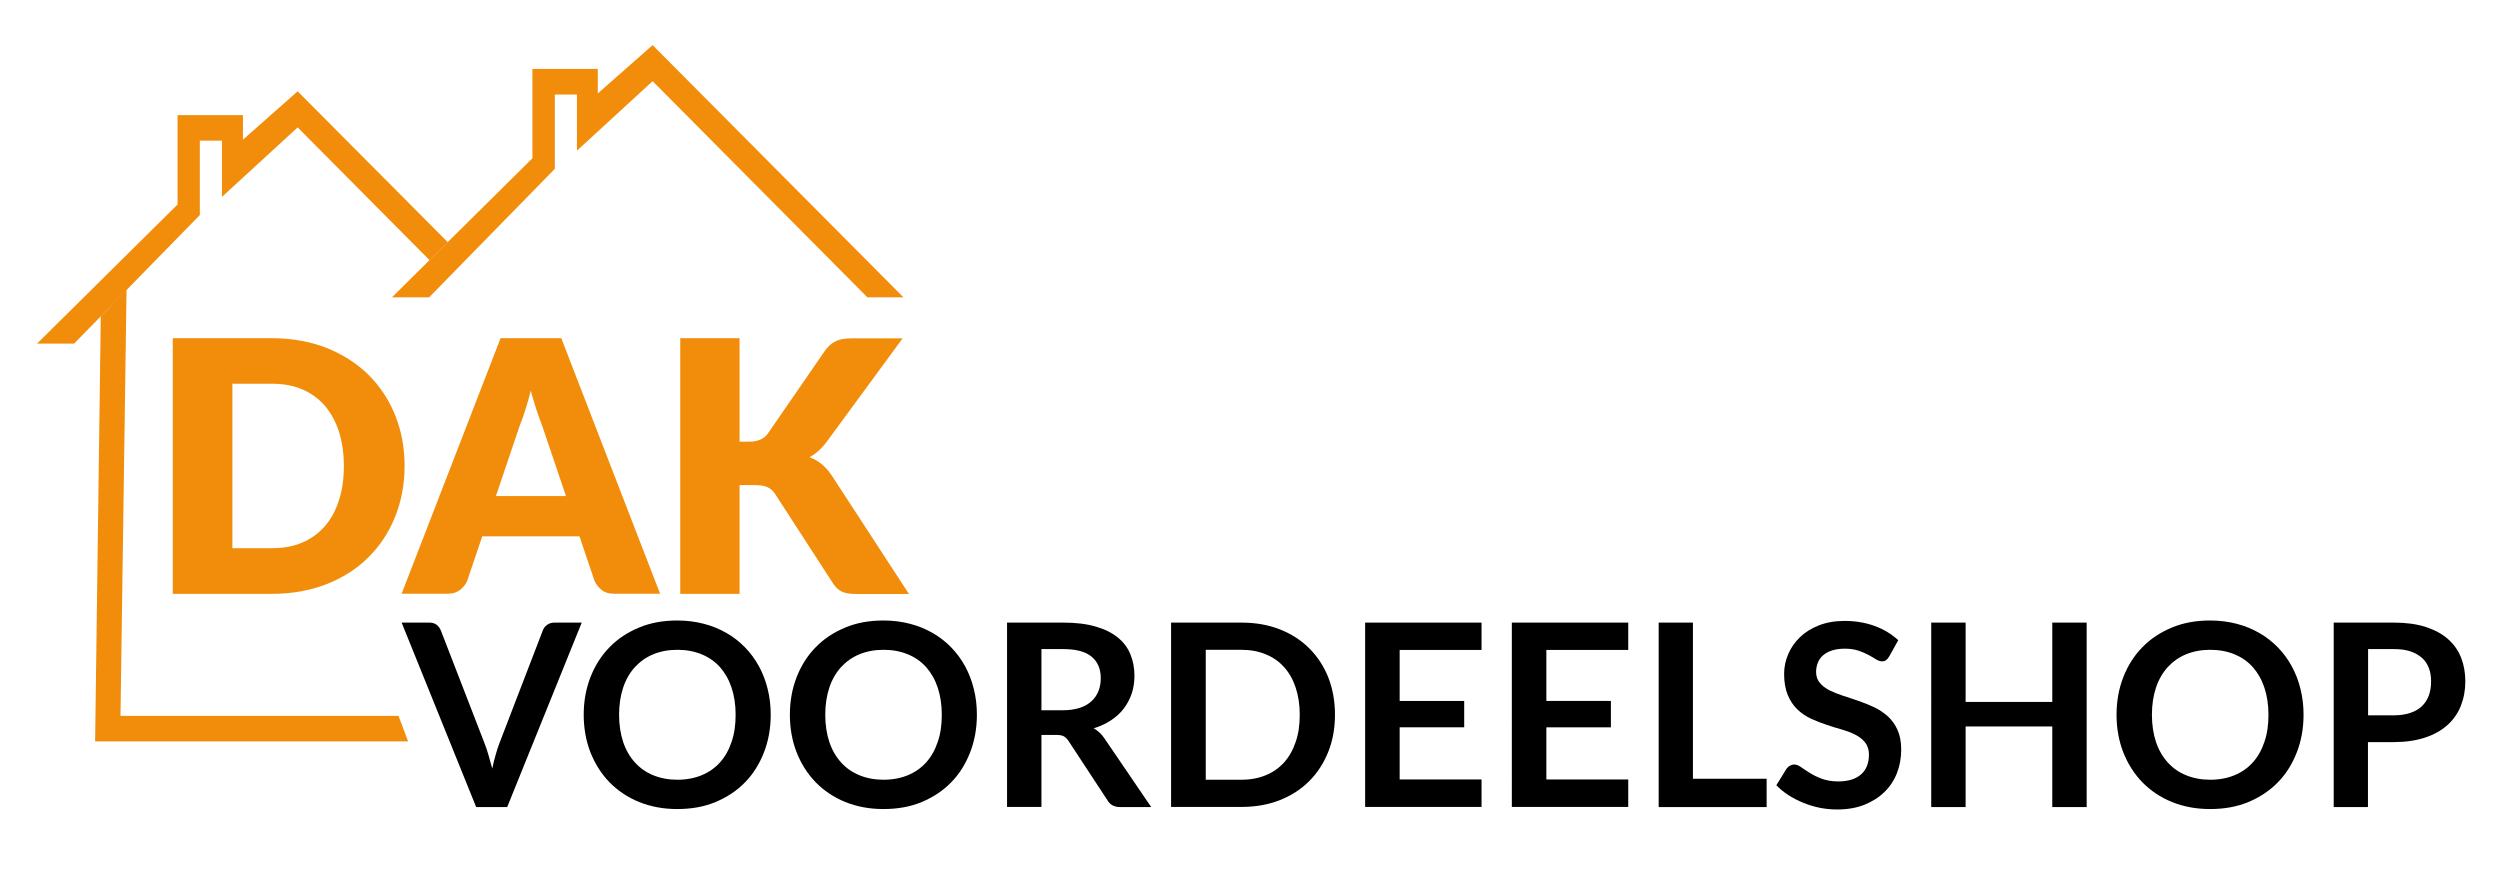
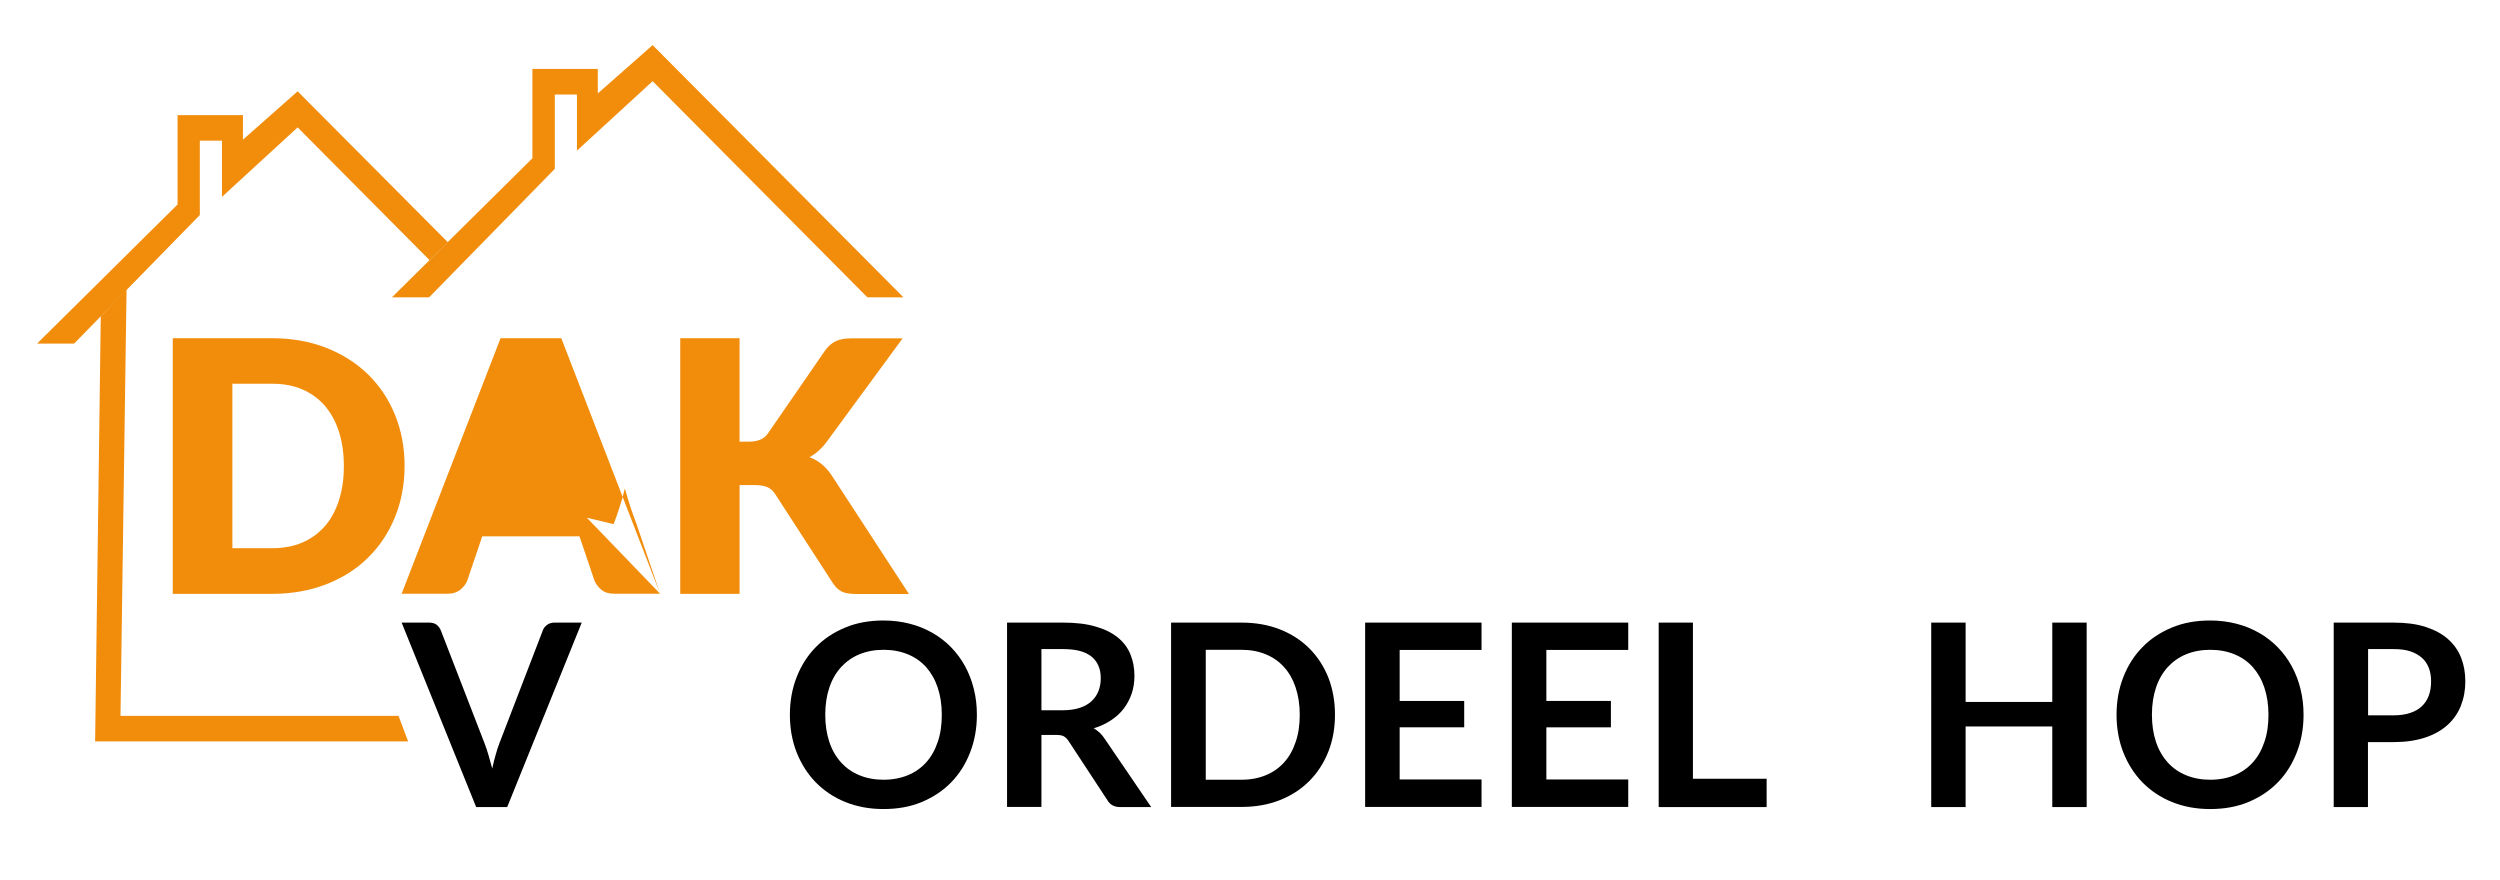
<svg xmlns="http://www.w3.org/2000/svg" version="1.1" id="Laag_1" x="0px" y="0px" viewBox="0 0 1774 624.1" style="enable-background:new 0 0 1774 624.1;" xml:space="preserve">
  <style type="text/css">
	.st0{fill:#F18D0B;}
</style>
  <g>
    <path class="st0" d="M287.1,330.6c0,13.1-2.3,25.2-6.8,36.3c-4.5,11.1-10.9,20.7-19.1,28.8c-8.2,8.1-18.1,14.4-29.7,18.9   c-11.6,4.5-24.4,6.8-38.5,6.8h-70.4V240H193c14.1,0,26.9,2.3,38.5,6.8c11.6,4.6,21.5,10.9,29.7,18.9c8.2,8.1,14.6,17.6,19.1,28.7   C284.8,305.5,287.1,317.6,287.1,330.6z M244,330.6c0-9-1.2-17.1-3.5-24.3c-2.3-7.2-5.7-13.3-10-18.4c-4.4-5-9.7-8.9-16-11.6   c-6.3-2.7-13.5-4-21.5-4h-28.1V389H193c8,0,15.2-1.3,21.5-4c6.3-2.7,11.6-6.6,16-11.6c4.4-5,7.7-11.1,10-18.4   C242.9,347.8,244,339.6,244,330.6z" />
-     <path class="st0" d="M468.4,421.3h-32.6c-3.7,0-6.6-0.8-8.8-2.6c-2.2-1.7-3.9-3.9-5.1-6.5l-10.7-31.6h-69l-10.7,31.6   c-0.9,2.3-2.6,4.4-4.9,6.3c-2.4,1.9-5.3,2.8-8.8,2.8H285L355.2,240h43.1L468.4,421.3z M401.6,352l-16.8-49.7   c-1.2-3.2-2.6-6.9-4-11.1c-1.4-4.3-2.8-8.9-4.2-13.9c-1.2,5.1-2.6,9.8-4,14.1c-1.4,4.3-2.7,8-4,11.2L351.9,352H401.6z" />
+     <path class="st0" d="M468.4,421.3h-32.6c-3.7,0-6.6-0.8-8.8-2.6c-2.2-1.7-3.9-3.9-5.1-6.5l-10.7-31.6h-69l-10.7,31.6   c-0.9,2.3-2.6,4.4-4.9,6.3c-2.4,1.9-5.3,2.8-8.8,2.8H285L355.2,240h43.1L468.4,421.3z l-16.8-49.7   c-1.2-3.2-2.6-6.9-4-11.1c-1.4-4.3-2.8-8.9-4.2-13.9c-1.2,5.1-2.6,9.8-4,14.1c-1.4,4.3-2.7,8-4,11.2L351.9,352H401.6z" />
    <path class="st0" d="M524.8,313.4h6.7c6.2,0,10.7-1.9,13.4-5.8l40.8-59.2c2.4-3.2,5-5.3,7.8-6.5c2.8-1.2,6.2-1.8,10.4-1.8h36.6   l-53.8,73.3c-3.8,5.1-7.9,8.7-12.3,11c3.2,1.2,6,2.8,8.6,4.9c2.6,2.1,5,4.8,7.2,8.1l54.8,84.1h-37.6c-2.4,0-4.5-0.2-6.2-0.5   c-1.7-0.3-3.2-0.8-4.4-1.5c-1.2-0.7-2.3-1.5-3.2-2.4c-0.9-1-1.8-2.1-2.6-3.3L550,350.5c-1.5-2.3-3.4-4-5.7-4.9   c-2.3-1-5.4-1.4-9.3-1.4h-10.2v77.2h-42.1V240h42.1V313.4z" />
  </g>
  <g>
    <path d="M412.8,441.8l-52.9,130.9h-22L285,441.8h19.6c2.1,0,3.8,0.5,5.2,1.5c1.3,1,2.3,2.4,3,4l30.9,79.8c1,2.6,2,5.4,2.9,8.6   c0.9,3.1,1.8,6.4,2.7,9.7c0.7-3.4,1.5-6.6,2.4-9.7c0.8-3.1,1.8-6,2.8-8.6l30.7-79.8c0.5-1.4,1.4-2.7,2.9-3.8   c1.4-1.1,3.2-1.7,5.2-1.7H412.8z" />
-     <path d="M546.9,507.2c0,9.6-1.6,18.5-4.8,26.7c-3.2,8.2-7.6,15.3-13.4,21.2c-5.8,6-12.8,10.6-20.9,14c-8.1,3.4-17.2,5-27.2,5   c-9.9,0-18.9-1.7-27.1-5c-8.1-3.3-15.1-8-21-14c-5.8-6-10.3-13.1-13.5-21.2c-3.2-8.2-4.8-17.1-4.8-26.7s1.6-18.5,4.8-26.7   c3.2-8.2,7.7-15.3,13.5-21.2c5.8-6,12.8-10.6,21-14c8.1-3.4,17.2-5,27.1-5c6.6,0,12.9,0.8,18.7,2.3c5.9,1.5,11.2,3.7,16.1,6.5   c4.9,2.8,9.3,6.2,13.2,10.2c3.9,4,7.2,8.5,9.9,13.4c2.7,5,4.8,10.3,6.2,16.1C546.2,494.7,546.9,500.8,546.9,507.2z M522,507.2   c0-7.2-1-13.6-2.9-19.3c-1.9-5.7-4.7-10.5-8.2-14.5c-3.6-4-7.9-7-13-9.1c-5.1-2.1-10.8-3.2-17.2-3.2c-6.4,0-12.1,1.1-17.2,3.2   c-5.1,2.1-9.4,5.2-13,9.1c-3.6,4-6.4,8.8-8.3,14.5c-1.9,5.7-2.9,12.1-2.9,19.3c0,7.2,1,13.6,2.9,19.3c1.9,5.7,4.7,10.5,8.3,14.5   c3.6,4,7.9,7,13,9.1c5.1,2.1,10.8,3.2,17.2,3.2c6.4,0,12.1-1.1,17.2-3.2c5.1-2.1,9.4-5.1,13-9.1c3.6-4,6.3-8.8,8.2-14.5   C521.1,520.8,522,514.4,522,507.2z" />
    <path d="M693.2,507.2c0,9.6-1.6,18.5-4.8,26.7c-3.2,8.2-7.6,15.3-13.4,21.2c-5.8,6-12.8,10.6-20.9,14c-8.1,3.4-17.2,5-27.2,5   c-9.9,0-18.9-1.7-27.1-5c-8.1-3.3-15.1-8-21-14c-5.8-6-10.3-13.1-13.5-21.2c-3.2-8.2-4.8-17.1-4.8-26.7s1.6-18.5,4.8-26.7   c3.2-8.2,7.7-15.3,13.5-21.2c5.8-6,12.8-10.6,21-14c8.1-3.4,17.2-5,27.1-5c6.6,0,12.9,0.8,18.7,2.3c5.9,1.5,11.2,3.7,16.1,6.5   c4.9,2.8,9.3,6.2,13.2,10.2c3.9,4,7.2,8.5,9.9,13.4c2.7,5,4.8,10.3,6.2,16.1C692.5,494.7,693.2,500.8,693.2,507.2z M668.3,507.2   c0-7.2-1-13.6-2.9-19.3c-1.9-5.7-4.7-10.5-8.2-14.5c-3.6-4-7.9-7-13-9.1c-5.1-2.1-10.8-3.2-17.2-3.2c-6.4,0-12.1,1.1-17.2,3.2   c-5.1,2.1-9.4,5.2-13,9.1c-3.6,4-6.4,8.8-8.3,14.5c-1.9,5.7-2.9,12.1-2.9,19.3c0,7.2,1,13.6,2.9,19.3c1.9,5.7,4.7,10.5,8.3,14.5   c3.6,4,7.9,7,13,9.1c5.1,2.1,10.8,3.2,17.2,3.2c6.4,0,12.1-1.1,17.2-3.2c5.1-2.1,9.4-5.1,13-9.1c3.6-4,6.3-8.8,8.2-14.5   C667.4,520.8,668.3,514.4,668.3,507.2z" />
    <path d="M816.9,572.7h-22c-4.2,0-7.2-1.6-9.1-4.9l-27.5-41.9c-1-1.6-2.2-2.7-3.4-3.4c-1.2-0.7-3.1-1-5.5-1H739v51.1h-24.4V441.8   h39.9c8.9,0,16.5,0.9,22.9,2.8c6.4,1.8,11.6,4.4,15.7,7.7c4.1,3.3,7.1,7.3,9,11.9c1.9,4.6,2.9,9.7,2.9,15.3c0,4.4-0.6,8.6-1.9,12.5   c-1.3,3.9-3.2,7.5-5.6,10.7c-2.4,3.2-5.5,6-9.1,8.4c-3.6,2.4-7.7,4.3-12.3,5.7c1.6,0.9,3,2,4.3,3.2c1.3,1.2,2.5,2.7,3.6,4.4   L816.9,572.7z M754.2,504c4.6,0,8.6-0.6,12-1.7c3.4-1.1,6.2-2.7,8.4-4.8c2.2-2,3.8-4.4,4.9-7.2c1.1-2.8,1.6-5.8,1.6-9.1   c0-6.6-2.2-11.7-6.6-15.3c-4.4-3.6-11.1-5.3-20.1-5.3H739V504H754.2z" />
    <path d="M947.3,507.2c0,9.6-1.6,18.4-4.8,26.4c-3.2,8-7.7,14.9-13.5,20.7c-5.8,5.8-12.8,10.3-20.9,13.5c-8.1,3.2-17.2,4.8-27.2,4.8   h-49.9V441.8H881c10,0,19,1.6,27.2,4.8c8.1,3.2,15.1,7.7,20.9,13.5c5.8,5.8,10.3,12.7,13.5,20.7   C945.7,488.8,947.3,497.6,947.3,507.2z M922.3,507.2c0-7.2-1-13.6-2.9-19.3c-1.9-5.7-4.6-10.5-8.2-14.5c-3.6-4-7.9-7-13-9.1   c-5.1-2.1-10.8-3.2-17.2-3.2h-25.4v92.2H881c6.4,0,12.1-1.1,17.2-3.2c5.1-2.1,9.4-5.1,13-9.1c3.6-4,6.3-8.8,8.2-14.5   C921.4,520.8,922.3,514.4,922.3,507.2z" />
    <path d="M993.2,461.1v36.3h45.8v18.7h-45.8v37h58.1v19.5h-82.6V441.8h82.6v19.4H993.2z" />
    <path d="M1097.3,461.1v36.3h45.8v18.7h-45.8v37h58.1v19.5h-82.6V441.8h82.6v19.4H1097.3z" />
    <path d="M1253.6,552.6v20.1H1177V441.8h24.3v110.8H1253.6z" />
-     <path d="M1340.7,465.6c-0.7,1.3-1.5,2.2-2.3,2.8c-0.8,0.6-1.8,0.9-3,0.9c-1.3,0-2.6-0.5-4.1-1.4c-1.5-0.9-3.2-2-5.3-3.1   c-2.1-1.1-4.5-2.2-7.2-3.1c-2.7-0.9-6-1.4-9.7-1.4c-3.4,0-6.3,0.4-8.9,1.2c-2.5,0.8-4.7,1.9-6.4,3.4c-1.7,1.4-3,3.2-3.8,5.2   c-0.8,2-1.3,4.2-1.3,6.7c0,3.1,0.9,5.6,2.6,7.7c1.7,2.1,4,3.8,6.8,5.3c2.8,1.4,6.1,2.7,9.7,3.9c3.6,1.1,7.3,2.4,11.1,3.7   c3.8,1.3,7.5,2.8,11.1,4.5c3.6,1.7,6.8,3.9,9.7,6.5c2.8,2.6,5.1,5.8,6.8,9.6c1.7,3.8,2.6,8.4,2.6,13.9c0,5.9-1,11.5-3,16.6   c-2,5.2-5,9.7-8.9,13.5c-3.9,3.8-8.6,6.8-14.3,9.1c-5.6,2.2-12,3.3-19.3,3.3c-4.2,0-8.3-0.4-12.3-1.2c-4-0.8-7.9-2-11.6-3.5   c-3.7-1.5-7.2-3.3-10.5-5.4c-3.3-2.1-6.2-4.5-8.7-7.1l7.2-11.7c0.6-0.8,1.4-1.6,2.4-2.1c1-0.6,2-0.9,3.1-0.9c1.5,0,3.1,0.6,4.9,1.9   c1.7,1.2,3.8,2.6,6.2,4.1c2.4,1.5,5.2,2.9,8.5,4.1c3.2,1.2,7.1,1.9,11.6,1.9c6.9,0,12.3-1.6,16.1-4.9c3.8-3.3,5.7-8,5.7-14.2   c0-3.4-0.9-6.2-2.6-8.4c-1.7-2.2-4-4-6.8-5.5c-2.8-1.5-6.1-2.7-9.7-3.8c-3.6-1-7.3-2.1-11-3.4c-3.7-1.2-7.4-2.7-11-4.3   c-3.6-1.7-6.9-3.9-9.7-6.6c-2.8-2.7-5.1-6.1-6.8-10.2c-1.7-4.1-2.6-9.1-2.6-15.1c0-4.8,1-9.4,2.9-13.9c1.9-4.5,4.7-8.5,8.3-12   c3.6-3.5,8.1-6.3,13.4-8.4c5.3-2.1,11.4-3.2,18.3-3.2c7.7,0,14.8,1.2,21.4,3.6c6.5,2.4,12.1,5.8,16.7,10.1L1340.7,465.6z" />
    <path d="M1480.7,441.8v130.9h-24.4v-57.2h-61.5v57.2h-24.4V441.8h24.4v56.3h61.5v-56.3H1480.7z" />
    <path d="M1634.6,507.2c0,9.6-1.6,18.5-4.8,26.7c-3.2,8.2-7.6,15.3-13.4,21.2c-5.8,6-12.8,10.6-20.9,14c-8.1,3.4-17.2,5-27.2,5   c-9.9,0-18.9-1.7-27.1-5c-8.1-3.3-15.1-8-21-14c-5.8-6-10.3-13.1-13.5-21.2c-3.2-8.2-4.8-17.1-4.8-26.7s1.6-18.5,4.8-26.7   c3.2-8.2,7.7-15.3,13.5-21.2c5.8-6,12.8-10.6,21-14c8.1-3.4,17.2-5,27.1-5c6.6,0,12.9,0.8,18.7,2.3c5.9,1.5,11.2,3.7,16.1,6.5   c4.9,2.8,9.3,6.2,13.2,10.2c3.9,4,7.2,8.5,9.9,13.4c2.7,5,4.8,10.3,6.2,16.1C1633.9,494.7,1634.6,500.8,1634.6,507.2z    M1609.7,507.2c0-7.2-1-13.6-2.9-19.3c-1.9-5.7-4.7-10.5-8.2-14.5c-3.6-4-7.9-7-13-9.1c-5.1-2.1-10.8-3.2-17.2-3.2   c-6.4,0-12.1,1.1-17.2,3.2c-5.1,2.1-9.4,5.2-13,9.1c-3.6,4-6.4,8.8-8.3,14.5c-1.9,5.7-2.9,12.1-2.9,19.3c0,7.2,1,13.6,2.9,19.3   c1.9,5.7,4.7,10.5,8.3,14.5c3.6,4,7.9,7,13,9.1c5.1,2.1,10.8,3.2,17.2,3.2c6.4,0,12.1-1.1,17.2-3.2c5.1-2.1,9.4-5.1,13-9.1   c3.6-4,6.3-8.8,8.2-14.5C1608.8,520.8,1609.7,514.4,1609.7,507.2z" />
    <path d="M1698.6,441.8c8.7,0,16.3,1,22.7,3.1c6.4,2.1,11.7,4.9,15.8,8.6c4.2,3.7,7.3,8.1,9.3,13.2c2,5.1,3,10.7,3,16.8   c0,6.3-1.1,12.1-3.2,17.4c-2.1,5.3-5.3,9.8-9.5,13.6c-4.2,3.8-9.5,6.8-15.9,8.9c-6.4,2.1-13.8,3.2-22.3,3.2h-18.2v46.1h-24.3V441.8   H1698.6z M1698.6,507.6c4.5,0,8.4-0.6,11.7-1.7c3.3-1.1,6.1-2.7,8.3-4.8c2.2-2.1,3.8-4.6,4.9-7.6c1.1-3,1.6-6.3,1.6-10   c0-3.5-0.5-6.7-1.6-9.5c-1.1-2.8-2.7-5.3-4.9-7.2s-4.9-3.5-8.2-4.6c-3.3-1.1-7.2-1.6-11.8-1.6h-18.2v47H1698.6z" />
  </g>
  <g>
    <polygon class="st0" points="304.5,211 278.1,211 377.8,112.3 377.8,48.9 424.2,48.9 424.2,66.3 463.1,32 641.1,211 615.5,211   463.1,57.6 409.4,106.9 409.4,67.1 393.7,67.1 393.7,119.8  " />
  </g>
  <g>
    <path class="st0" d="M89.8,205.4c-1.4,100.9-2.9,201.7-4.3,302.6c65.8,0,131.5,0,197.3,0l6.8,18.1H67.5   c1.3-100.6,2.7-201.2,4-301.7" />
  </g>
  <g>
    <path class="st0" d="M304.8,184.6c-31.2-31.4-62.4-62.8-93.6-94.2c-17.9,16.4-35.8,32.9-53.7,49.3V99.8h-15.7v52.8l-89.2,91.2H26.3   l99.7-98.7V81.7h46.4v17.4l38.8-34.3c35.5,35.7,71,71.4,106.6,107.1" />
  </g>
</svg>